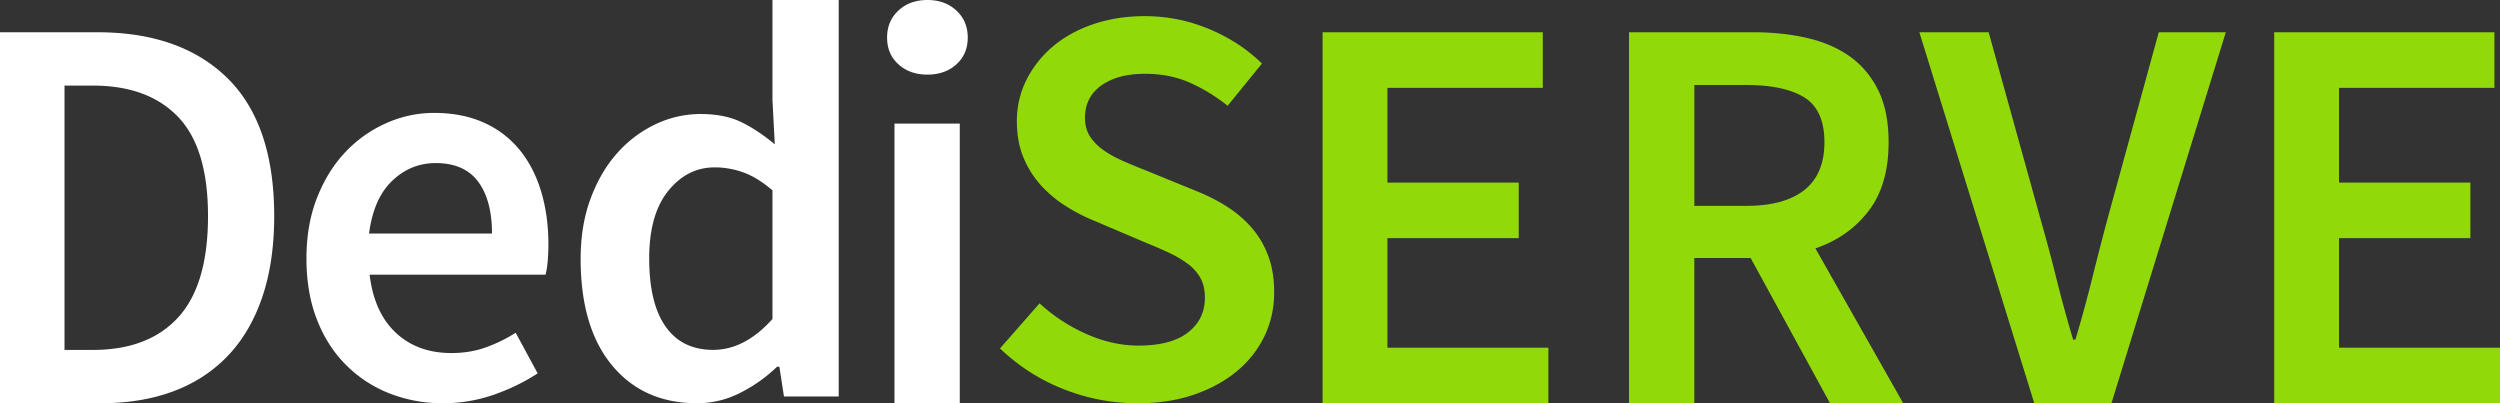
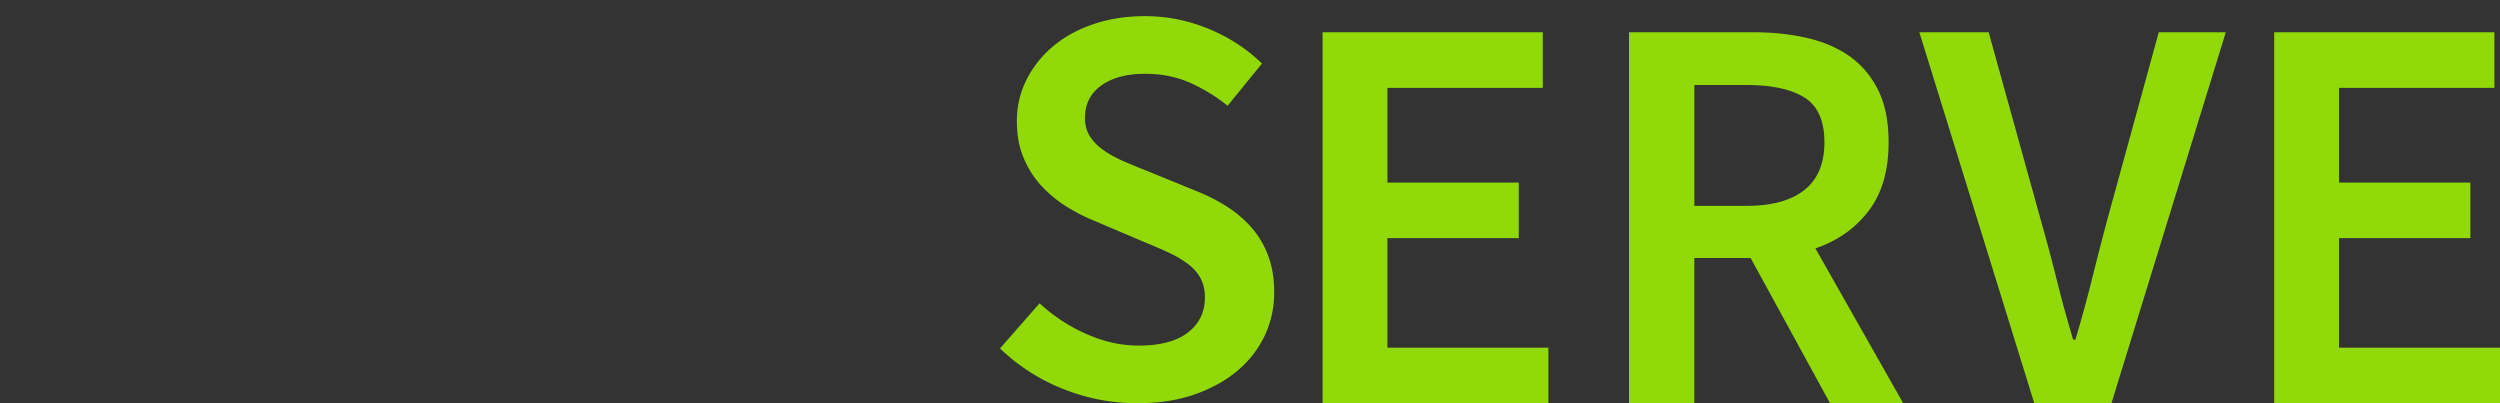
<svg xmlns="http://www.w3.org/2000/svg" width="155" height="25" viewBox="0 0 155 25">
  <rect x="0" y="0" width="155" height="25" fill="#333333" stroke="none" />
  <g fill="none" fill-rule="evenodd">
-     <path fill="#FFF" d="M5.758 21.695c2.298 0 4.063-.674 5.293-2.022 1.23-1.348 1.846-3.441 1.846-6.277 0-2.814-.621-4.866-1.863-6.156-1.241-1.288-3-1.933-5.276-1.933H4v16.388h1.758zM0 2h6.035c3.447 0 6.138.95 8.069 2.848C16.034 6.748 17 9.597 17 13.396c0 1.898-.247 3.575-.741 5.028-.495 1.454-1.207 2.667-2.138 3.64-.932.973-2.058 1.706-3.38 2.198-1.323.493-2.822.738-4.5.738H0V2zM30.504 14.48c0-1.375-.287-2.447-.857-3.215-.572-.77-1.451-1.154-2.64-1.154-1.026 0-1.922.367-2.692 1.1-.769.734-1.247 1.825-1.434 3.268h7.623zM19 16.017c0-1.399.222-2.656.664-3.775.444-1.118 1.032-2.062 1.766-2.831a7.832 7.832 0 0 1 2.535-1.783A7.247 7.247 0 0 1 26.902 7c1.166 0 2.191.198 3.077.594a6.015 6.015 0 0 1 2.22 1.678c.595.722 1.043 1.586 1.347 2.586.302 1.002.454 2.098.454 3.286 0 .792-.059 1.421-.175 1.887H22.916c.187 1.562.729 2.761 1.626 3.6.897.84 2.046 1.258 3.444 1.258.745 0 1.44-.11 2.08-.332a9.21 9.21 0 0 0 1.906-.926l1.364 2.517c-.817.536-1.726.978-2.727 1.328a9.507 9.507 0 0 1-3.147.524 8.928 8.928 0 0 1-3.322-.612 7.852 7.852 0 0 1-2.691-1.765c-.77-.769-1.371-1.706-1.801-2.813-.432-1.106-.648-2.37-.648-3.792zM40.25 16.017c0 1.858.338 3.268 1.018 4.23.679.964 1.66 1.445 2.946 1.445 1.31 0 2.536-.638 3.679-1.915v-7.973c-.62-.533-1.221-.906-1.804-1.114a5.22 5.22 0 0 0-1.768-.313c-1.143 0-2.107.486-2.893 1.462-.785.974-1.178 2.367-1.178 4.178m-4.25.035c0-1.393.207-2.647.625-3.76.416-1.115.97-2.054 1.66-2.82a7.403 7.403 0 0 1 2.375-1.777 6.472 6.472 0 0 1 2.768-.626c1 0 1.846.168 2.536.504.69.338 1.38.796 2.072 1.375l-.143-2.75V0H52v24.582h-3.394l-.285-1.845h-.143a9.28 9.28 0 0 1-2.25 1.602c-.856.44-1.762.661-2.714.661-2.214 0-3.97-.783-5.267-2.35C36.649 21.083 36 18.885 36 16.052M55.458 25h4.048V7.662h-4.048V25zM57.5 4.626c-.728 0-1.326-.212-1.795-.637-.47-.423-.705-.976-.705-1.659 0-.682.235-1.241.705-1.677C56.174.217 56.772 0 57.5 0s1.325.217 1.795.653c.47.436.705.995.705 1.677 0 .683-.235 1.236-.705 1.66-.47.424-1.067.636-1.795.636z" />
    <path fill="#92D90A" d="M64.454 18.805A10.544 10.544 0 0 0 67.34 20.7c1.084.485 2.166.726 3.25.726 1.347 0 2.37-.272 3.067-.815.697-.542 1.047-1.261 1.047-2.16 0-.47-.09-.87-.271-1.202-.18-.33-.433-.62-.757-.867a6.592 6.592 0 0 0-1.156-.691 25.694 25.694 0 0 0-1.461-.636l-3.25-1.382c-.576-.235-1.149-.53-1.714-.885a7.486 7.486 0 0 1-1.534-1.274 5.86 5.86 0 0 1-1.1-1.734c-.277-.66-.416-1.417-.416-2.266 0-.92.2-1.775.596-2.566a6.539 6.539 0 0 1 1.642-2.07c.697-.59 1.534-1.05 2.509-1.381.975-.33 2.04-.496 3.195-.496 1.371 0 2.694.266 3.97.796 1.275.531 2.369 1.246 3.284 2.143l-2.13 2.618a10.551 10.551 0 0 0-2.382-1.45c-.818-.354-1.732-.532-2.742-.532-1.132 0-2.034.243-2.709.726-.673.484-1.009 1.15-1.009 2 0 .448.102.831.307 1.15.203.319.48.602.83.85.348.248.75.472 1.208.672.457.201.927.397 1.409.585l3.212 1.31c.698.283 1.336.613 1.913.99a6.913 6.913 0 0 1 1.497 1.31c.422.496.753 1.068.994 1.716.24.65.36 1.4.36 2.249 0 .944-.193 1.829-.577 2.655a6.391 6.391 0 0 1-1.679 2.177c-.734.626-1.625 1.121-2.67 1.486-1.048.367-2.233.549-3.556.549-1.588 0-3.122-.295-4.602-.885A12 12 0 0 1 62 21.602l2.454-2.797zM82 2h13.653v3.446H86.02v5.874h8.143v3.446H86.02v6.788H96V25H82zM105.05 12.762h3.246c1.559 0 2.752-.328 3.578-.984.826-.656 1.24-1.641 1.24-2.955 0-1.336-.414-2.262-1.24-2.779-.826-.514-2.02-.772-3.578-.772h-3.247v7.49zM113.462 25l-4.922-9.003h-3.492V25H101V2h7.715c1.186 0 2.292.117 3.316.352s1.908.616 2.654 1.143c.744.528 1.33 1.226 1.762 2.093.431.868.646 1.946.646 3.235 0 1.76-.413 3.178-1.24 4.256-.825 1.078-1.925 1.853-3.298 2.321L118 25h-4.537zM119 2h4.297l3.212 11.571c.373 1.313.704 2.555.996 3.728.29 1.171.633 2.427 1.03 3.762h.14c.396-1.335.74-2.59 1.03-3.762.29-1.173.611-2.415.96-3.728L133.844 2H138l-7.09 23h-4.785L119 2zM141 2h13.653v3.446h-9.633v5.874h8.143v3.446h-8.143v6.788H155V25h-14z" />
  </g>
</svg>